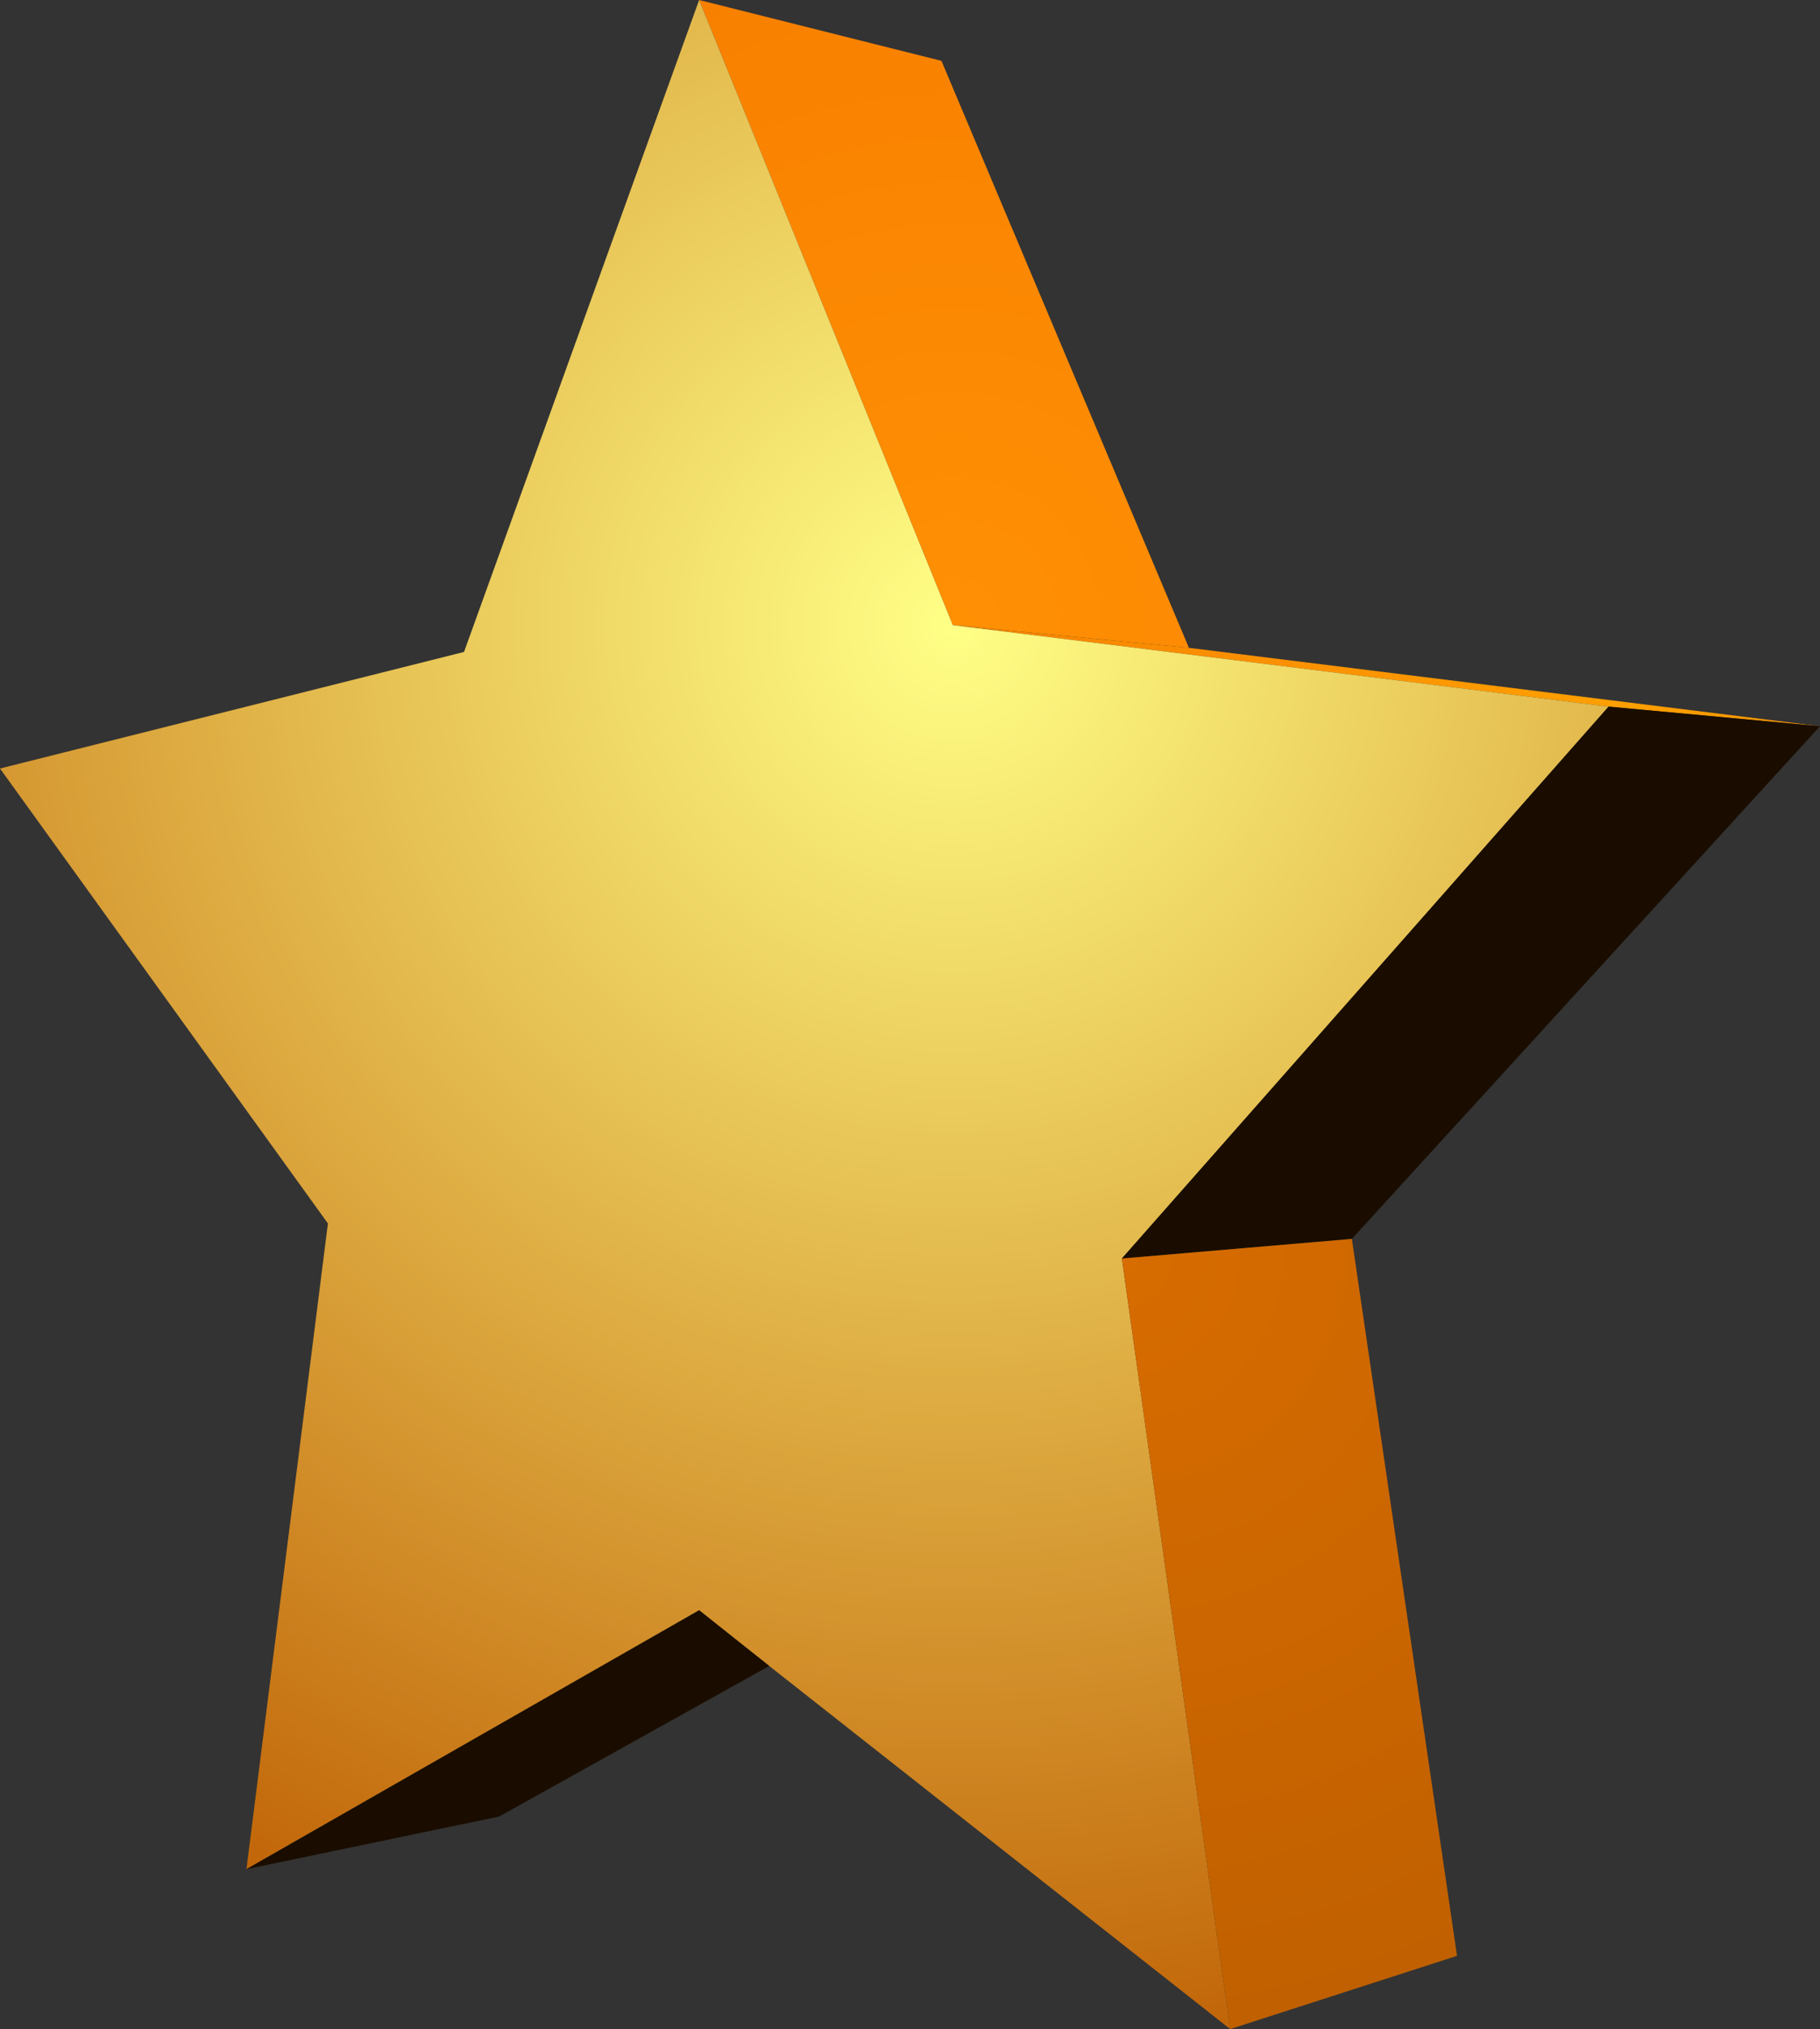
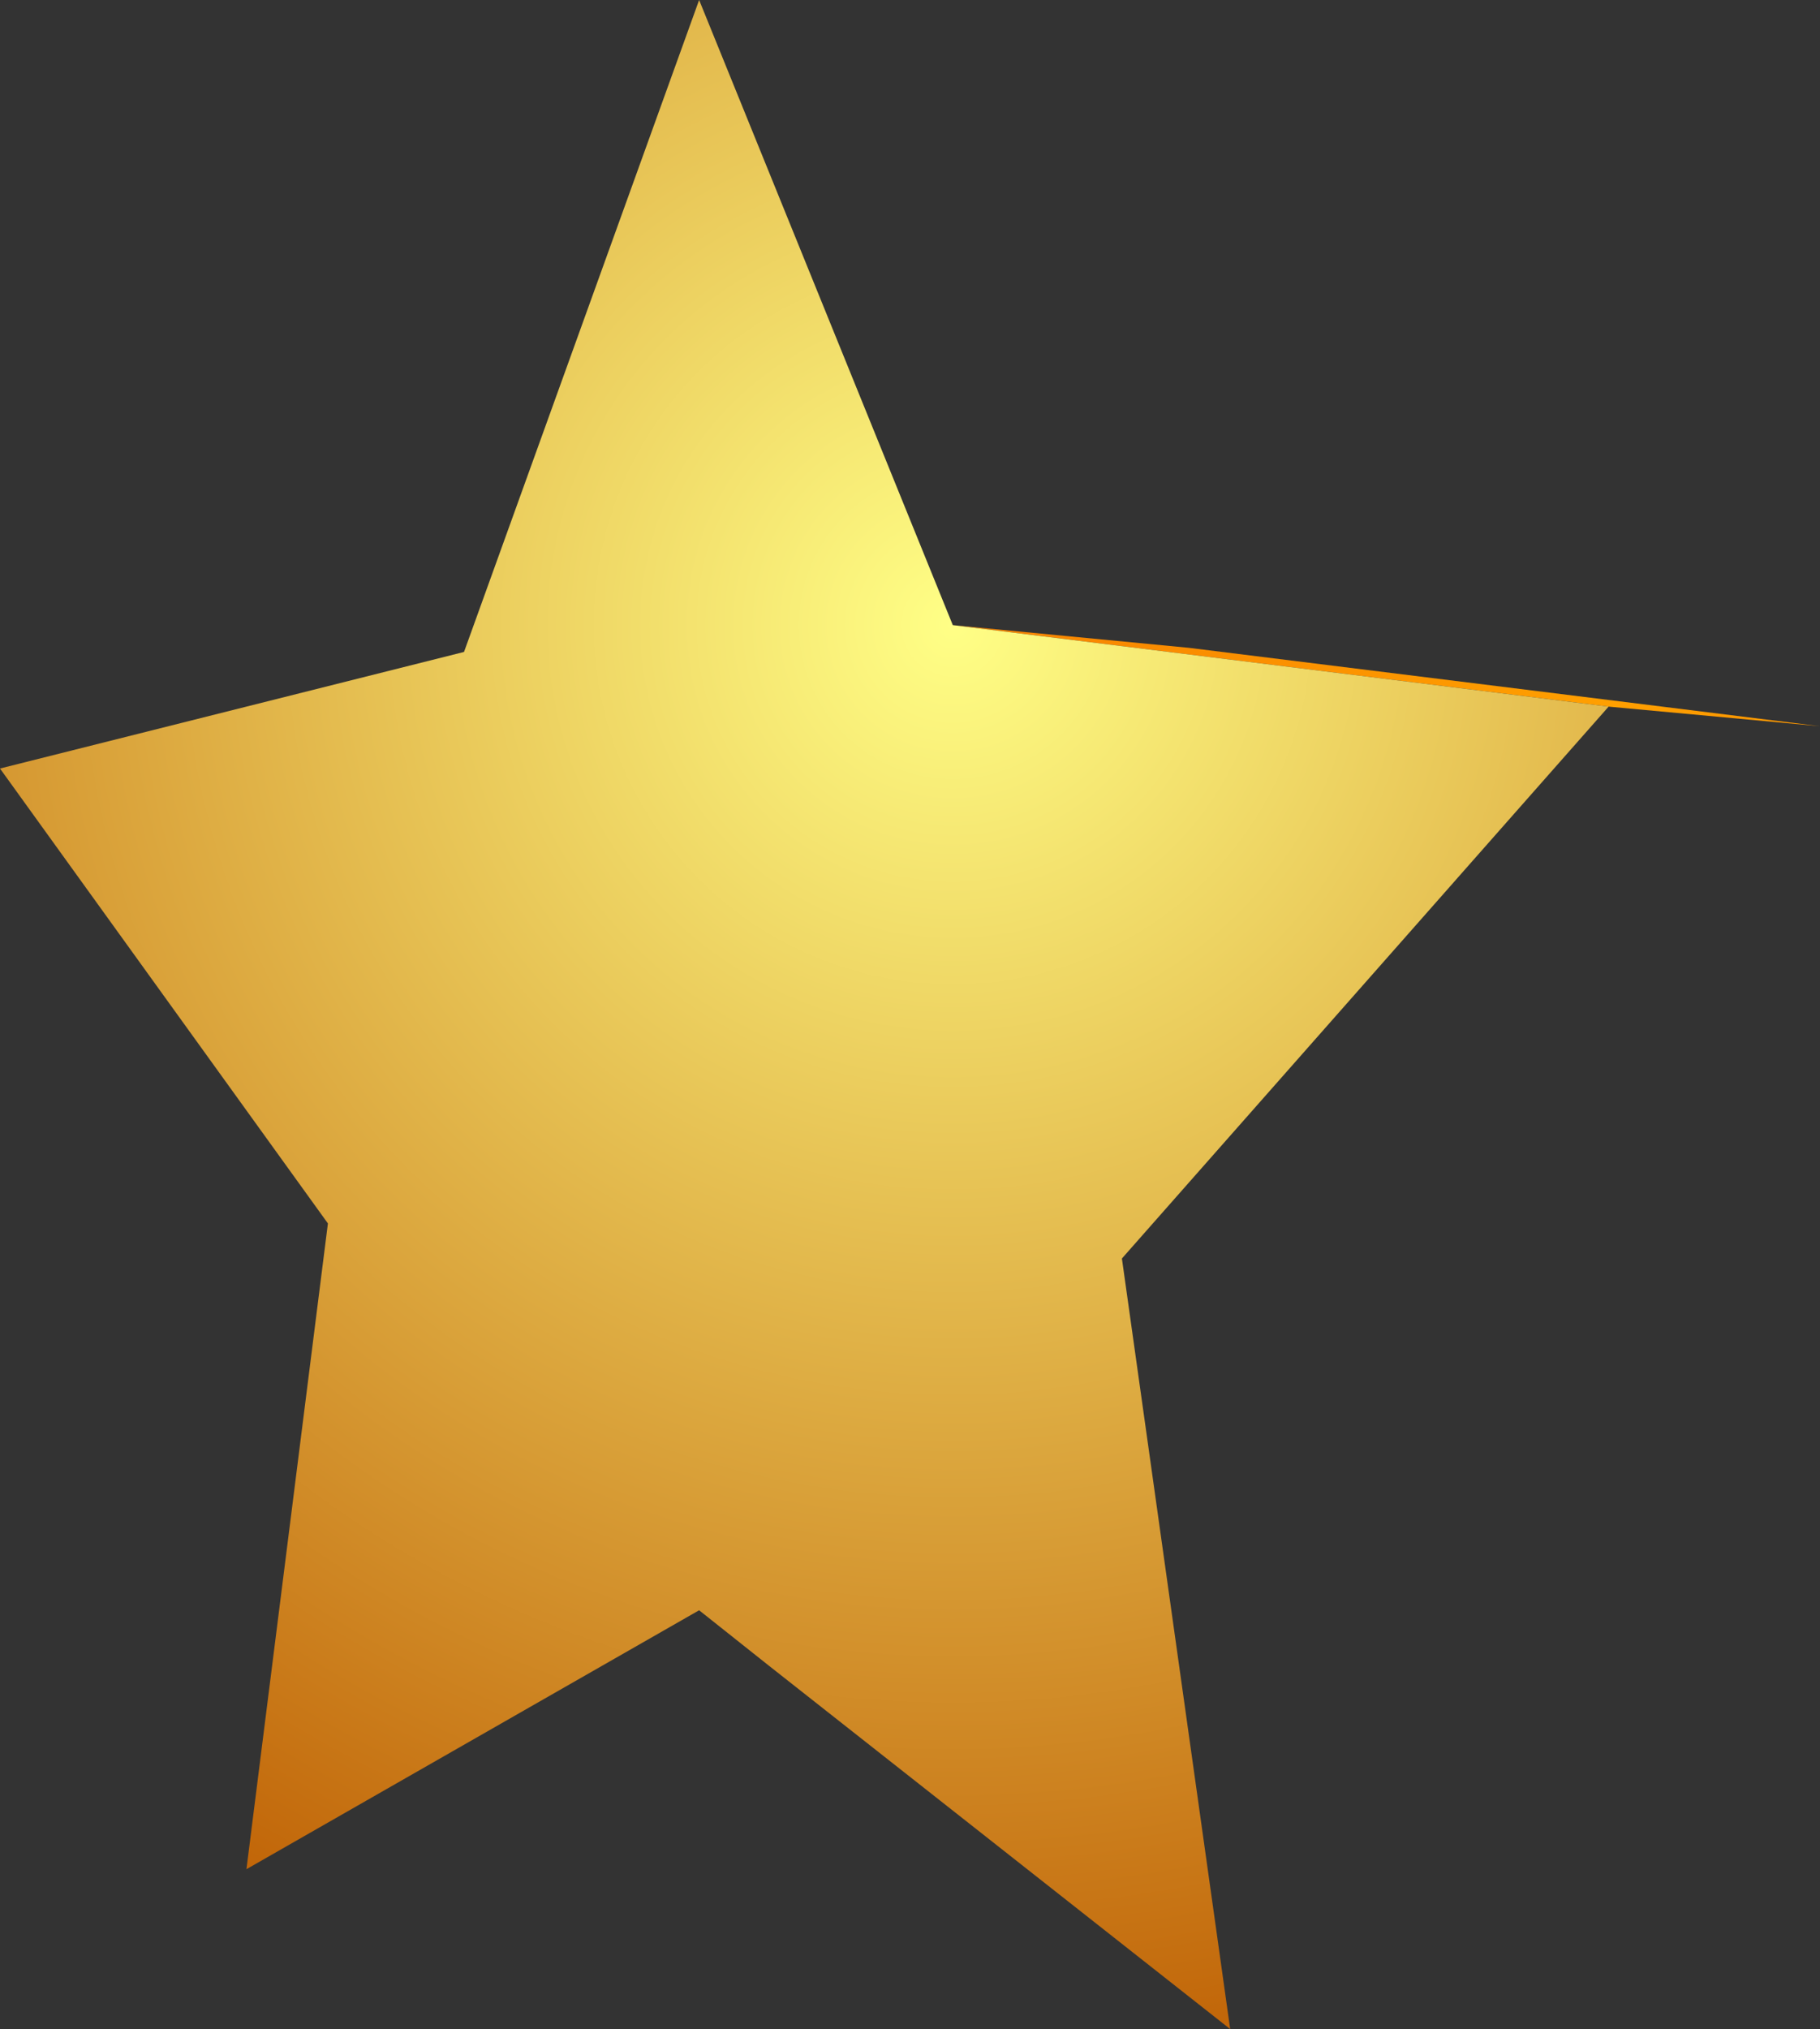
<svg xmlns="http://www.w3.org/2000/svg" height="98.35px" width="88.25px">
  <rect width="100%" height="100%" fill="#333333" stroke="none" />
  <g transform="matrix(1.0, 0.0, 0.0, 1.0, 39.8, 51.15)">
-     <path d="M-5.9 -51.15 L5.85 -48.2 17.85 -19.75 6.4 -20.85 -5.9 -51.15" fill="url(#gradient0)" fill-rule="evenodd" stroke="none" />
    <path d="M17.85 -19.75 L48.45 -15.95 38.2 -16.9 6.4 -20.85 17.85 -19.75" fill="url(#gradient1)" fill-rule="evenodd" stroke="none" />
    <path d="M19.85 47.2 L-2.5 29.6 -5.9 26.9 -27.85 39.45 -23.9 8.15 -39.8 -13.9 -17.3 -19.55 -5.9 -51.15 6.4 -20.85 38.2 -16.9 14.6 9.85 19.85 47.2" fill="url(#gradient2)" fill-rule="evenodd" stroke="none" />
-     <path d="M-2.5 29.6 L-15.6 36.9 -27.85 39.45 -5.9 26.9 -2.5 29.6" fill="url(#gradient3)" fill-rule="evenodd" stroke="none" />
-     <path d="M48.45 -15.95 L25.75 8.9 14.6 9.85 38.2 -16.9 48.45 -15.95" fill="url(#gradient4)" fill-rule="evenodd" stroke="none" />
-     <path d="M25.75 8.9 L30.85 43.65 19.85 47.2 14.6 9.85 25.75 8.9" fill="url(#gradient5)" fill-rule="evenodd" stroke="none" />
  </g>
  <defs>
    <radialGradient cx="0" cy="0" gradientTransform="matrix(0.04, 0.0, 0.0, 0.04, 6.4, -20.85)" gradientUnits="userSpaceOnUse" id="gradient0" r="819.2" spreadMethod="pad">
      <stop offset="0.0" stop-color="#ff9004" />
      <stop offset="1.0" stop-color="#f88000" />
    </radialGradient>
    <radialGradient cx="0" cy="0" gradientTransform="matrix(0.039, 0.0, 0.0, 0.039, 38.15, -16.9)" gradientUnits="userSpaceOnUse" id="gradient1" r="819.2" spreadMethod="pad">
      <stop offset="0.0" stop-color="#ff9f00" />
      <stop offset="1.0" stop-color="#f78300" />
    </radialGradient>
    <radialGradient cx="0" cy="0" gradientTransform="matrix(0.085, 0.0, 0.0, 0.085, 6.4, -20.85)" gradientUnits="userSpaceOnUse" id="gradient2" r="819.2" spreadMethod="pad">
      <stop offset="0.0" stop-color="#ffff86" />
      <stop offset="1.0" stop-color="#c16508" />
    </radialGradient>
    <radialGradient cx="0" cy="0" gradientTransform="matrix(0.03, 0.0, 0.0, 0.03, -15.6, 36.9)" gradientUnits="userSpaceOnUse" id="gradient3" r="819.2" spreadMethod="pad">
      <stop offset="0.0" stop-color="#1a0d00" />
      <stop offset="1.0" stop-color="#1a0d00" />
    </radialGradient>
    <radialGradient cx="0" cy="0" gradientTransform="matrix(0.041, 0.0, 0.0, 0.041, 25.75, 8.9)" gradientUnits="userSpaceOnUse" id="gradient4" r="819.2" spreadMethod="pad">
      <stop offset="0.0" stop-color="#1a0d00" />
      <stop offset="1.0" stop-color="#1a0d00" />
    </radialGradient>
    <radialGradient cx="0" cy="0" gradientTransform="matrix(0.046, 0.0, 0.0, 0.046, 14.55, 9.85)" gradientUnits="userSpaceOnUse" id="gradient5" r="819.2" spreadMethod="pad">
      <stop offset="0.0" stop-color="#d76c00" />
      <stop offset="1.0" stop-color="#c06000" />
    </radialGradient>
  </defs>
</svg>